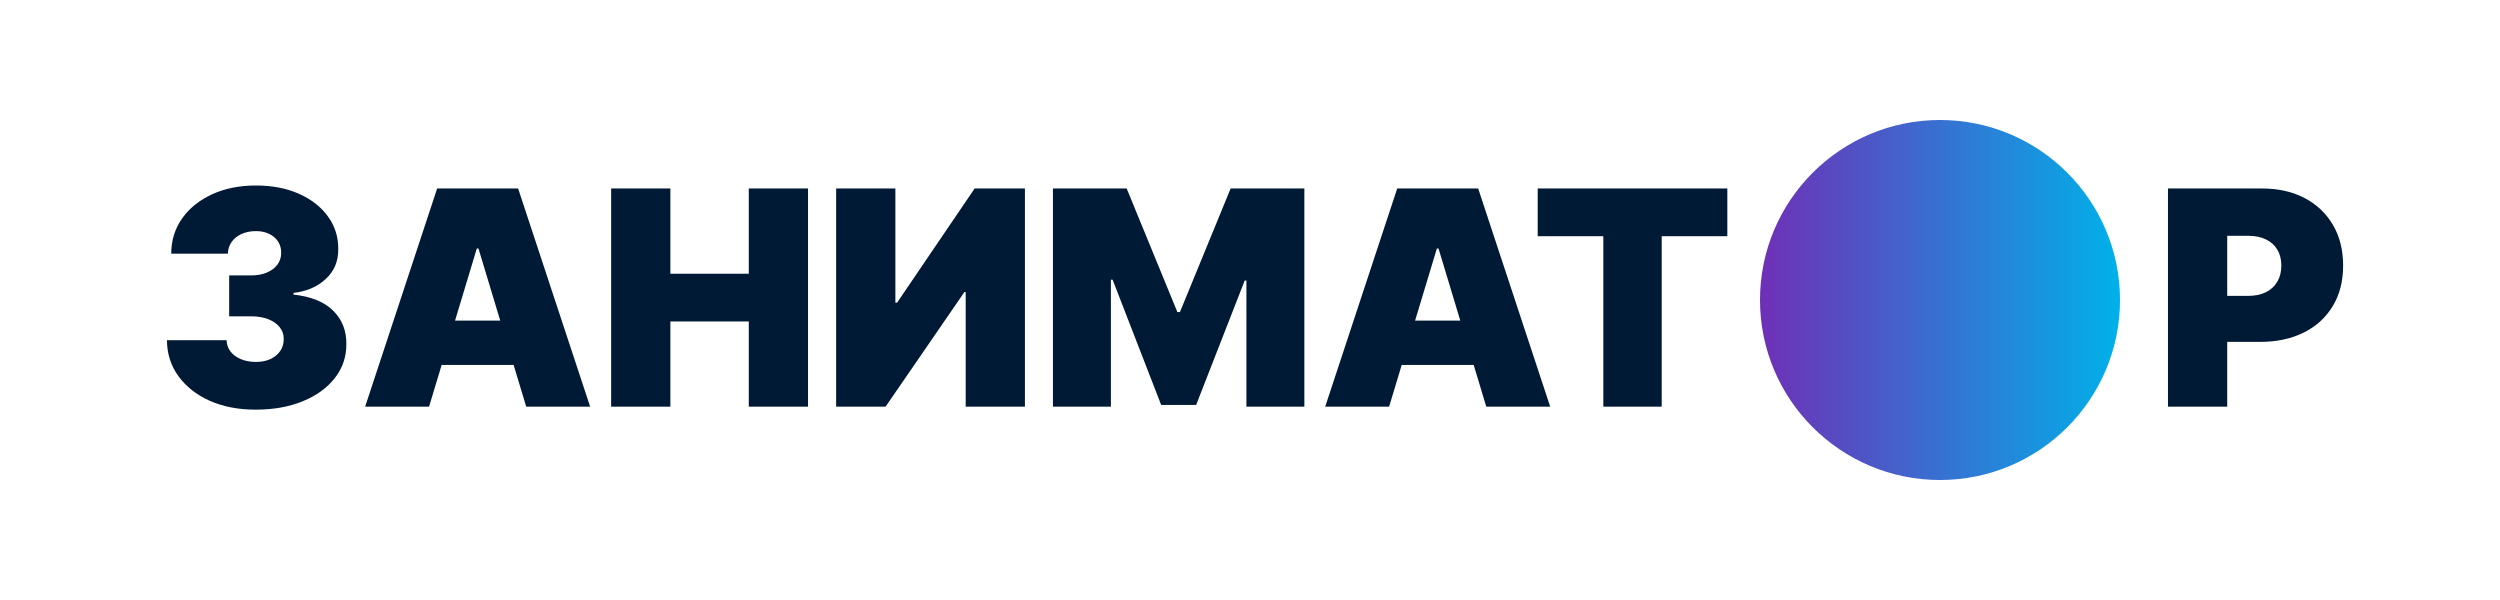
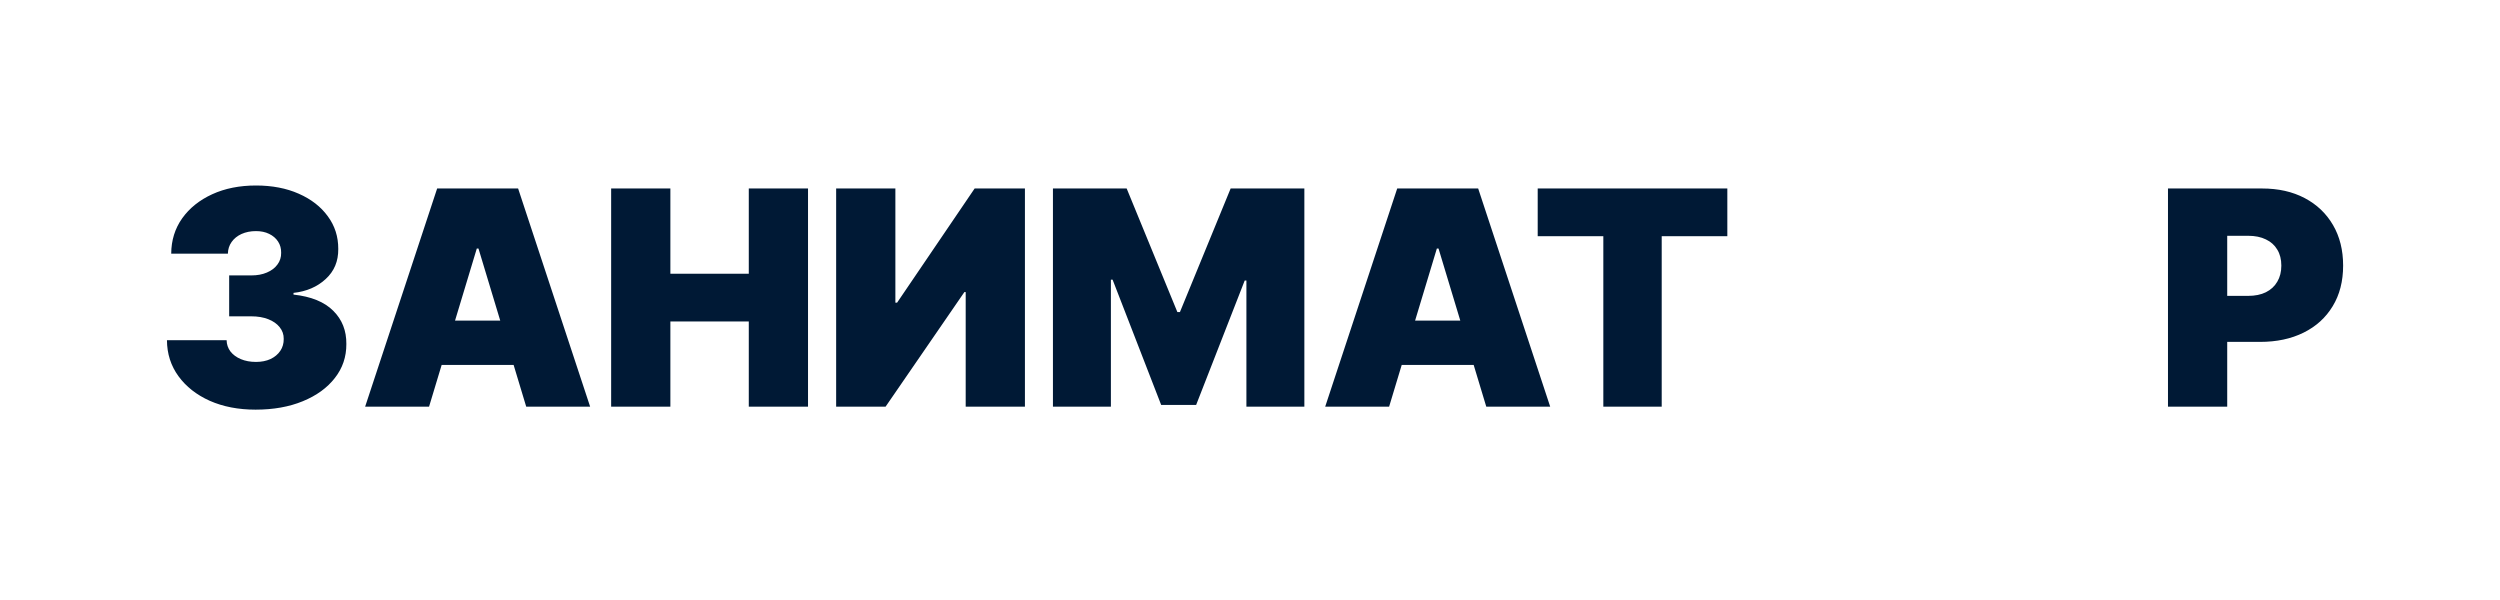
<svg xmlns="http://www.w3.org/2000/svg" width="375" height="90" viewBox="0 0 375 90" fill="none">
-   <path d="M38.338 61.447C35.76 61.447 33.47 61.005 31.467 60.121C29.475 59.226 27.909 57.996 26.769 56.43C25.629 54.864 25.053 53.063 25.043 51.028H33.992C34.002 51.657 34.194 52.222 34.567 52.722C34.95 53.212 35.472 53.596 36.133 53.873C36.794 54.15 37.55 54.288 38.402 54.288C39.222 54.288 39.947 54.145 40.575 53.857C41.204 53.559 41.694 53.148 42.046 52.626C42.397 52.104 42.568 51.508 42.557 50.837C42.568 50.176 42.365 49.59 41.95 49.079C41.545 48.568 40.975 48.168 40.24 47.88C39.505 47.593 38.658 47.449 37.699 47.449H34.375V41.312H37.699C38.583 41.312 39.361 41.169 40.032 40.881C40.714 40.593 41.241 40.194 41.614 39.682C41.998 39.171 42.184 38.585 42.173 37.925C42.184 37.285 42.03 36.721 41.71 36.231C41.39 35.741 40.943 35.357 40.368 35.08C39.803 34.803 39.148 34.665 38.402 34.665C37.593 34.665 36.868 34.809 36.229 35.096C35.6 35.384 35.105 35.783 34.743 36.295C34.38 36.806 34.194 37.392 34.183 38.053H25.682C25.693 36.05 26.241 34.281 27.328 32.747C28.425 31.213 29.927 30.009 31.834 29.136C33.741 28.262 35.931 27.825 38.402 27.825C40.821 27.825 42.956 28.235 44.81 29.056C46.675 29.876 48.129 31.005 49.173 32.444C50.227 33.871 50.749 35.506 50.739 37.349C50.76 39.182 50.132 40.684 48.853 41.856C47.585 43.028 45.977 43.72 44.027 43.933V44.189C46.669 44.477 48.656 45.286 49.988 46.618C51.319 47.939 51.975 49.601 51.953 51.604C51.964 53.521 51.389 55.221 50.227 56.701C49.077 58.182 47.474 59.343 45.417 60.185C43.372 61.027 41.012 61.447 38.338 61.447ZM64.358 61H54.77L65.572 28.273H77.717L88.52 61H78.932L71.773 37.285H71.517L64.358 61ZM62.568 48.088H80.594V54.736H62.568V48.088ZM91.672 61V28.273H100.557V41.057H112.318V28.273H121.203V61H112.318V48.216H100.557V61H91.672ZM125.422 28.273H134.307V45.403H134.562L146.196 28.273H153.739V61H144.854V43.805H144.662L132.837 61H125.422V28.273ZM157.941 28.273H169L176.606 46.81H176.99L184.596 28.273H195.654V61H186.961V42.08H186.706L179.419 60.744H174.177L166.89 41.952H166.635V61H157.941V28.273ZM208.367 61H198.779L209.581 28.273H221.726L232.529 61H222.941L215.781 37.285H215.526L208.367 61ZM206.577 48.088H224.602V54.736H206.577V48.088ZM230.655 35.432V28.273H259.1V35.432H249.256V61H240.499V35.432H230.655ZM325.197 61V28.273H339.324C341.753 28.273 343.878 28.752 345.7 29.711C347.521 30.67 348.938 32.017 349.95 33.754C350.963 35.49 351.469 37.52 351.469 39.842C351.469 42.186 350.947 44.216 349.903 45.931C348.869 47.646 347.415 48.967 345.54 49.894C343.676 50.821 341.497 51.284 339.004 51.284H330.567V44.381H337.214C338.258 44.381 339.148 44.2 339.883 43.837C340.629 43.465 341.199 42.937 341.593 42.255C341.998 41.574 342.2 40.769 342.2 39.842C342.2 38.905 341.998 38.106 341.593 37.445C341.199 36.774 340.629 36.263 339.883 35.911C339.148 35.549 338.258 35.368 337.214 35.368H334.082V61H325.197Z" fill="#001935" />
-   <circle cx="291" cy="45" r="27" fill="url(#paint0_linear_3102_2639)" />
+   <path d="M38.338 61.447C35.76 61.447 33.47 61.005 31.467 60.121C29.475 59.226 27.909 57.996 26.769 56.43C25.629 54.864 25.053 53.063 25.043 51.028H33.992C34.002 51.657 34.194 52.222 34.567 52.722C34.95 53.212 35.472 53.596 36.133 53.873C36.794 54.15 37.55 54.288 38.402 54.288C39.222 54.288 39.947 54.145 40.575 53.857C41.204 53.559 41.694 53.148 42.046 52.626C42.397 52.104 42.568 51.508 42.557 50.837C42.568 50.176 42.365 49.59 41.95 49.079C41.545 48.568 40.975 48.168 40.24 47.88C39.505 47.593 38.658 47.449 37.699 47.449H34.375V41.312H37.699C38.583 41.312 39.361 41.169 40.032 40.881C40.714 40.593 41.241 40.194 41.614 39.682C41.998 39.171 42.184 38.585 42.173 37.925C42.184 37.285 42.03 36.721 41.71 36.231C41.39 35.741 40.943 35.357 40.368 35.08C39.803 34.803 39.148 34.665 38.402 34.665C37.593 34.665 36.868 34.809 36.229 35.096C35.6 35.384 35.105 35.783 34.743 36.295C34.38 36.806 34.194 37.392 34.183 38.053H25.682C25.693 36.05 26.241 34.281 27.328 32.747C28.425 31.213 29.927 30.009 31.834 29.136C33.741 28.262 35.931 27.825 38.402 27.825C40.821 27.825 42.956 28.235 44.81 29.056C46.675 29.876 48.129 31.005 49.173 32.444C50.227 33.871 50.749 35.506 50.739 37.349C50.76 39.182 50.132 40.684 48.853 41.856C47.585 43.028 45.977 43.72 44.027 43.933V44.189C46.669 44.477 48.656 45.286 49.988 46.618C51.319 47.939 51.975 49.601 51.953 51.604C51.964 53.521 51.389 55.221 50.227 56.701C49.077 58.182 47.474 59.343 45.417 60.185C43.372 61.027 41.012 61.447 38.338 61.447ZM64.358 61H54.77L65.572 28.273H77.717L88.52 61H78.932L71.773 37.285H71.517L64.358 61ZM62.568 48.088H80.594V54.736H62.568V48.088ZM91.672 61V28.273H100.557V41.057H112.318V28.273H121.203V61H112.318V48.216H100.557V61H91.672ZM125.422 28.273H134.307V45.403H134.562L146.196 28.273H153.739V61H144.854V43.805H144.662L132.837 61H125.422V28.273ZM157.941 28.273H169L176.606 46.81H176.99L184.596 28.273H195.654V61H186.961V42.08H186.706L179.419 60.744H174.177L166.89 41.952H166.635V61H157.941V28.273ZM208.367 61H198.779L209.581 28.273H221.726L232.529 61H222.941L215.781 37.285H215.526L208.367 61ZM206.577 48.088H224.602V54.736H206.577V48.088M230.655 35.432V28.273H259.1V35.432H249.256V61H240.499V35.432H230.655ZM325.197 61V28.273H339.324C341.753 28.273 343.878 28.752 345.7 29.711C347.521 30.67 348.938 32.017 349.95 33.754C350.963 35.49 351.469 37.52 351.469 39.842C351.469 42.186 350.947 44.216 349.903 45.931C348.869 47.646 347.415 48.967 345.54 49.894C343.676 50.821 341.497 51.284 339.004 51.284H330.567V44.381H337.214C338.258 44.381 339.148 44.2 339.883 43.837C340.629 43.465 341.199 42.937 341.593 42.255C341.998 41.574 342.2 40.769 342.2 39.842C342.2 38.905 341.998 38.106 341.593 37.445C341.199 36.774 340.629 36.263 339.883 35.911C339.148 35.549 338.258 35.368 337.214 35.368H334.082V61H325.197Z" fill="#001935" />
  <defs>
    <linearGradient id="paint0_linear_3102_2639" x1="260" y1="41" x2="318" y2="41" gradientUnits="userSpaceOnUse">
      <stop stop-color="#7726B3" />
      <stop offset="1" stop-color="#00B1EA" />
    </linearGradient>
  </defs>
</svg>